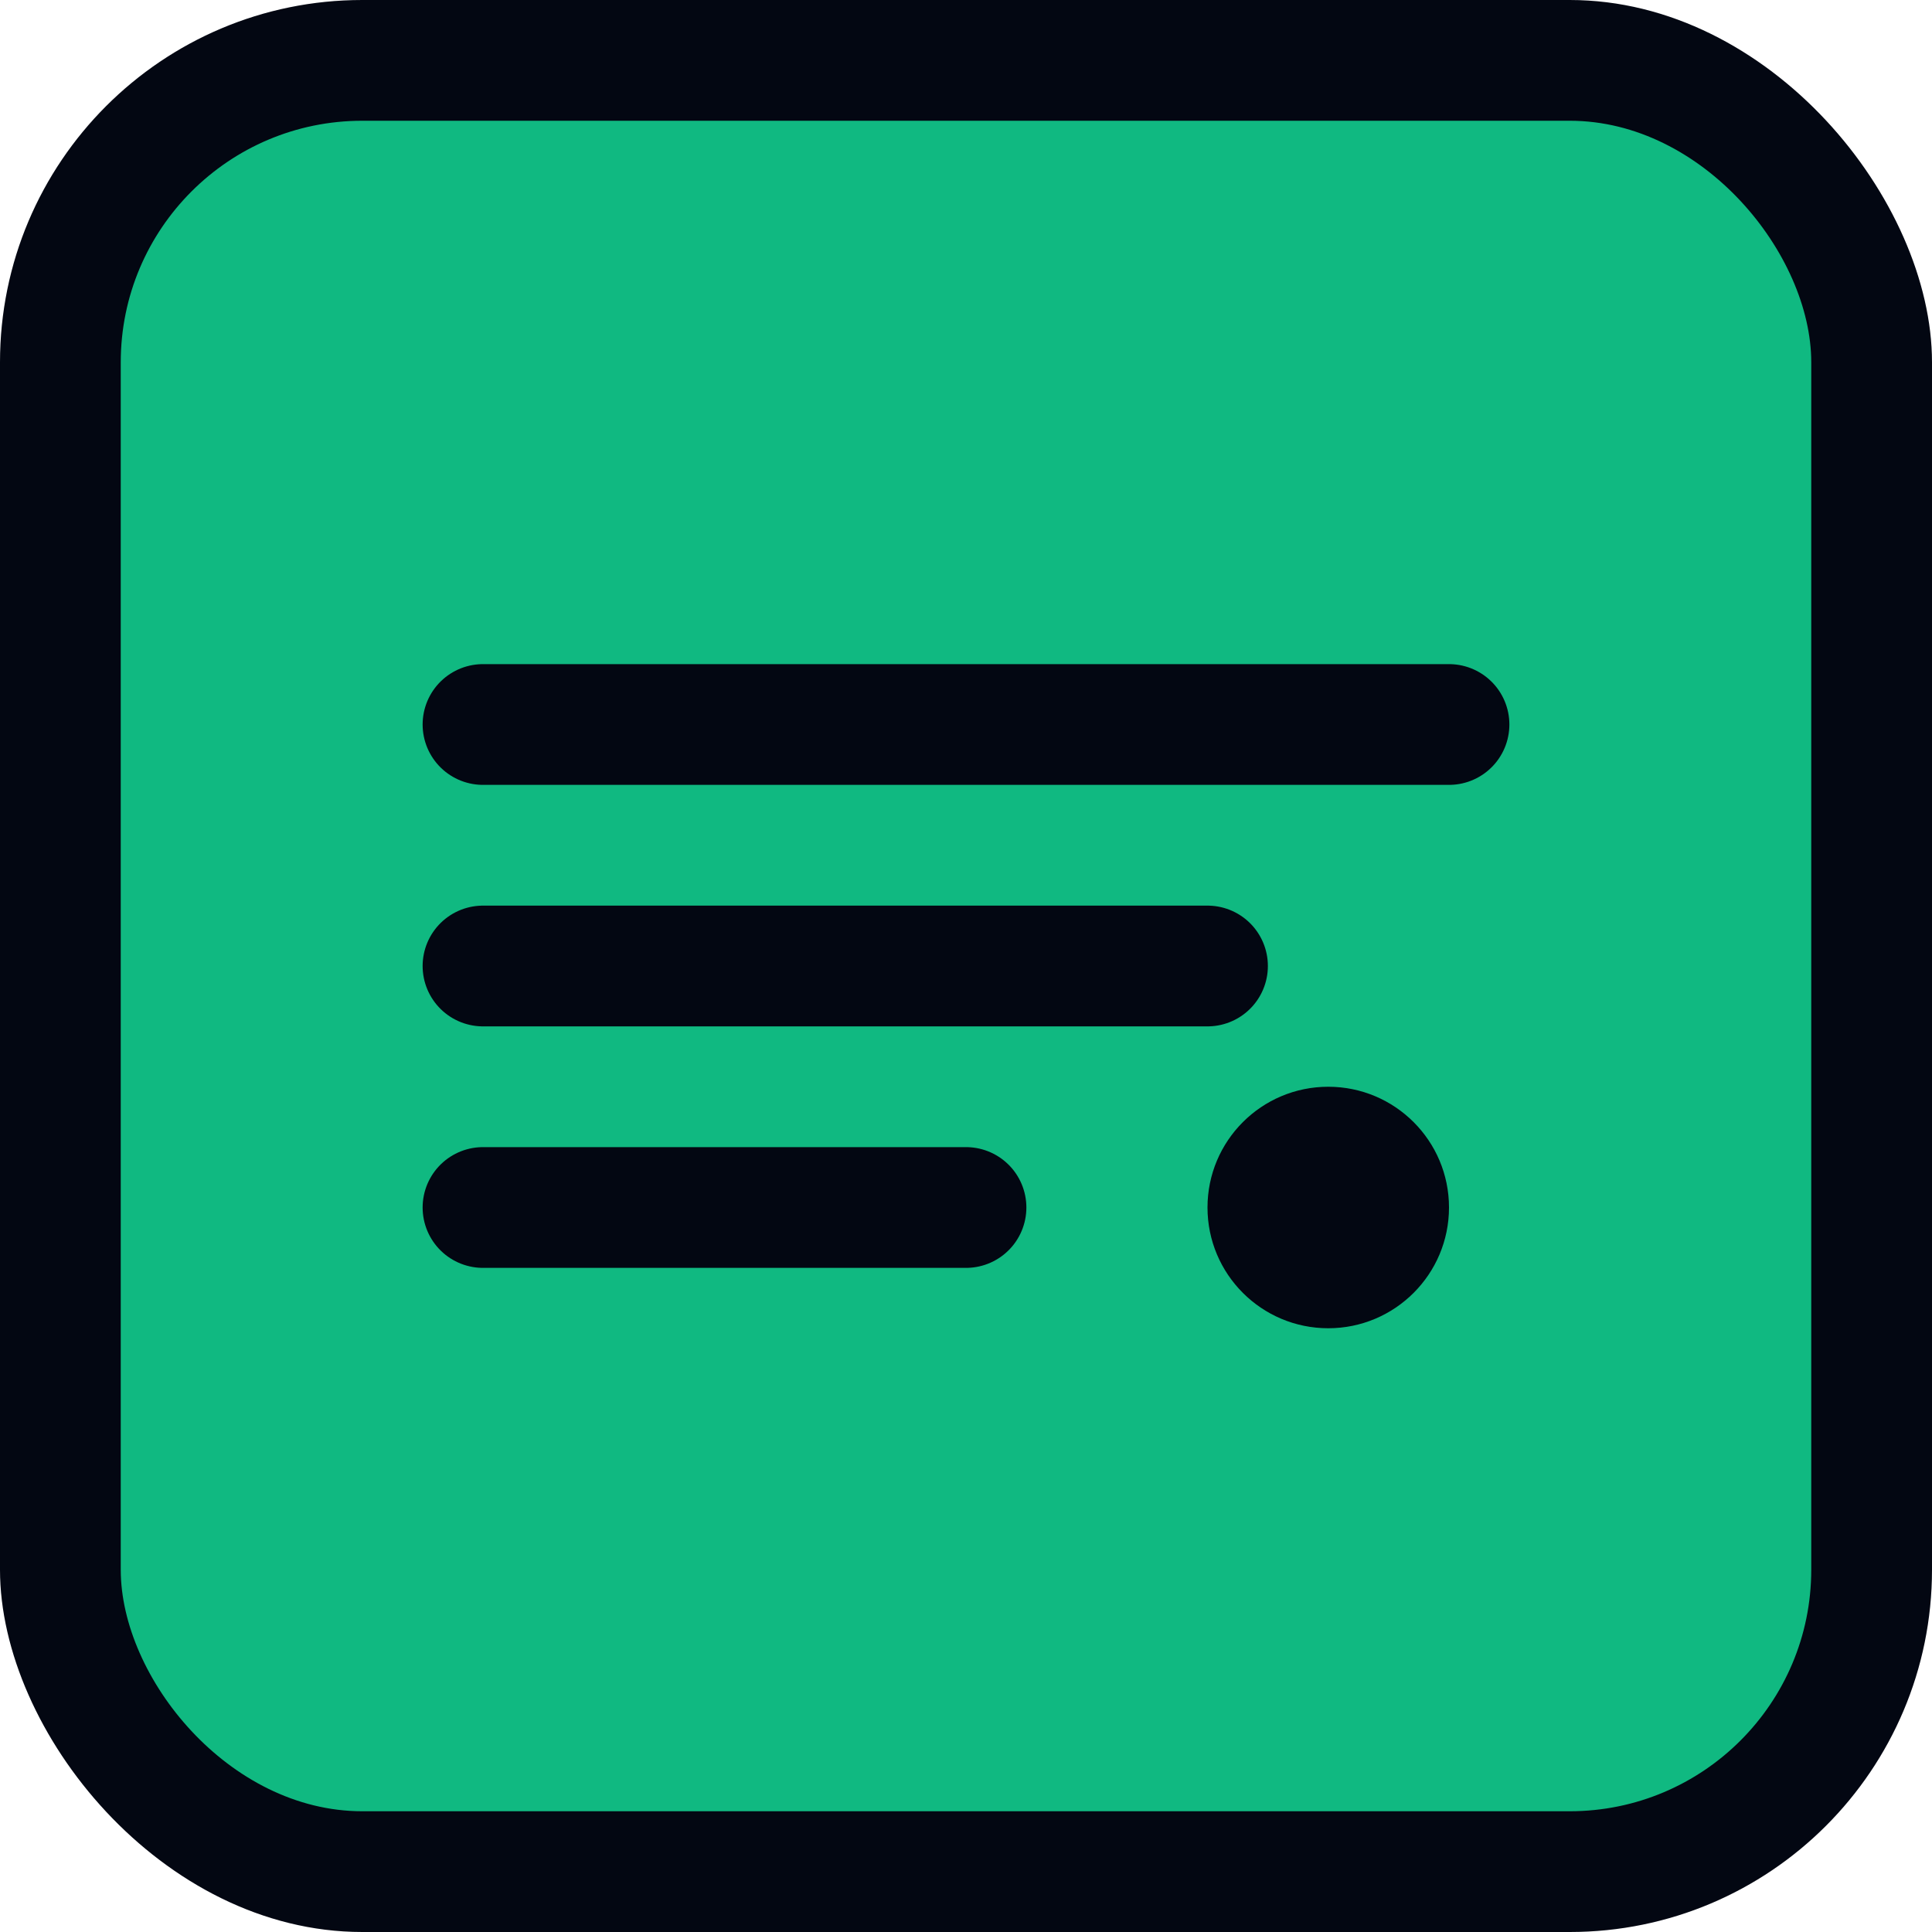
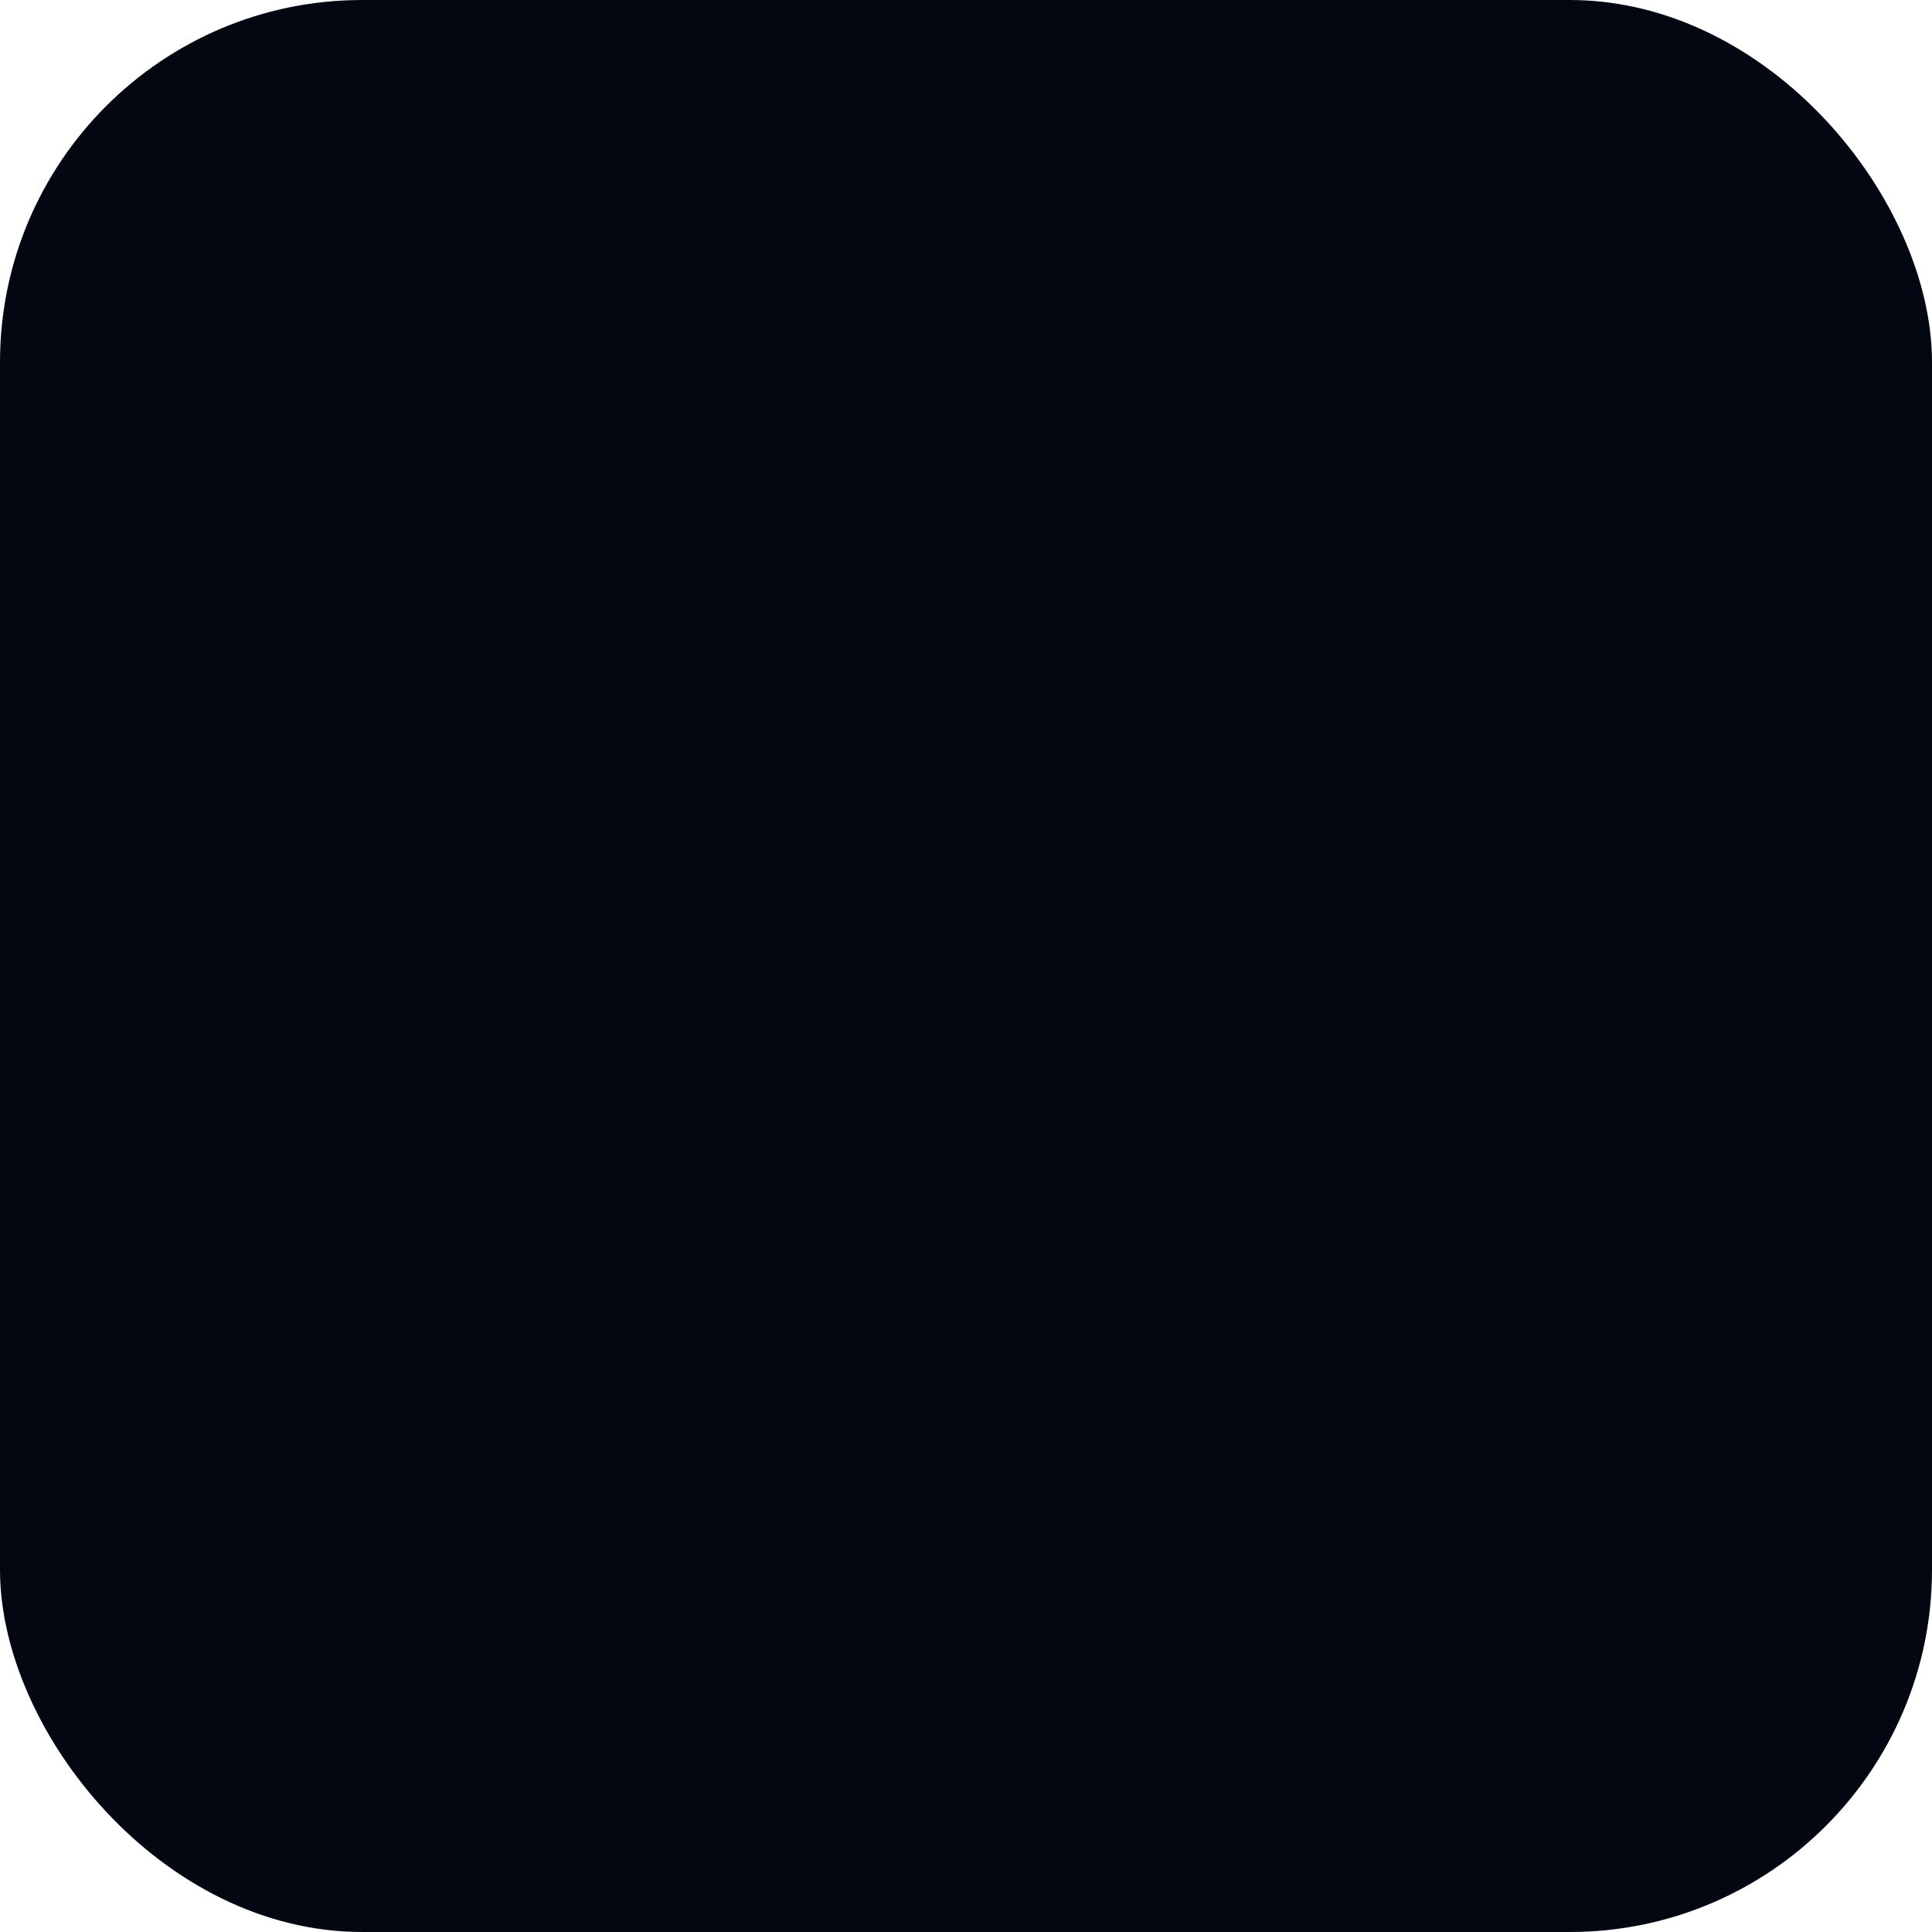
<svg xmlns="http://www.w3.org/2000/svg" width="32" height="32" viewBox="0 0 32 32" fill="none">
  <rect width="32" height="32" rx="6" fill="#030712" />
-   <rect x="2" y="2" width="28" height="28" rx="4" fill="#10b981" />
-   <path d="M8 12h16M8 16h12M8 20h8" stroke="#030712" stroke-width="2" stroke-linecap="round" />
-   <circle cx="22" cy="20" r="2" fill="#030712" />
+   <path d="M8 12h16M8 16h12M8 20" stroke="#030712" stroke-width="2" stroke-linecap="round" />
</svg>